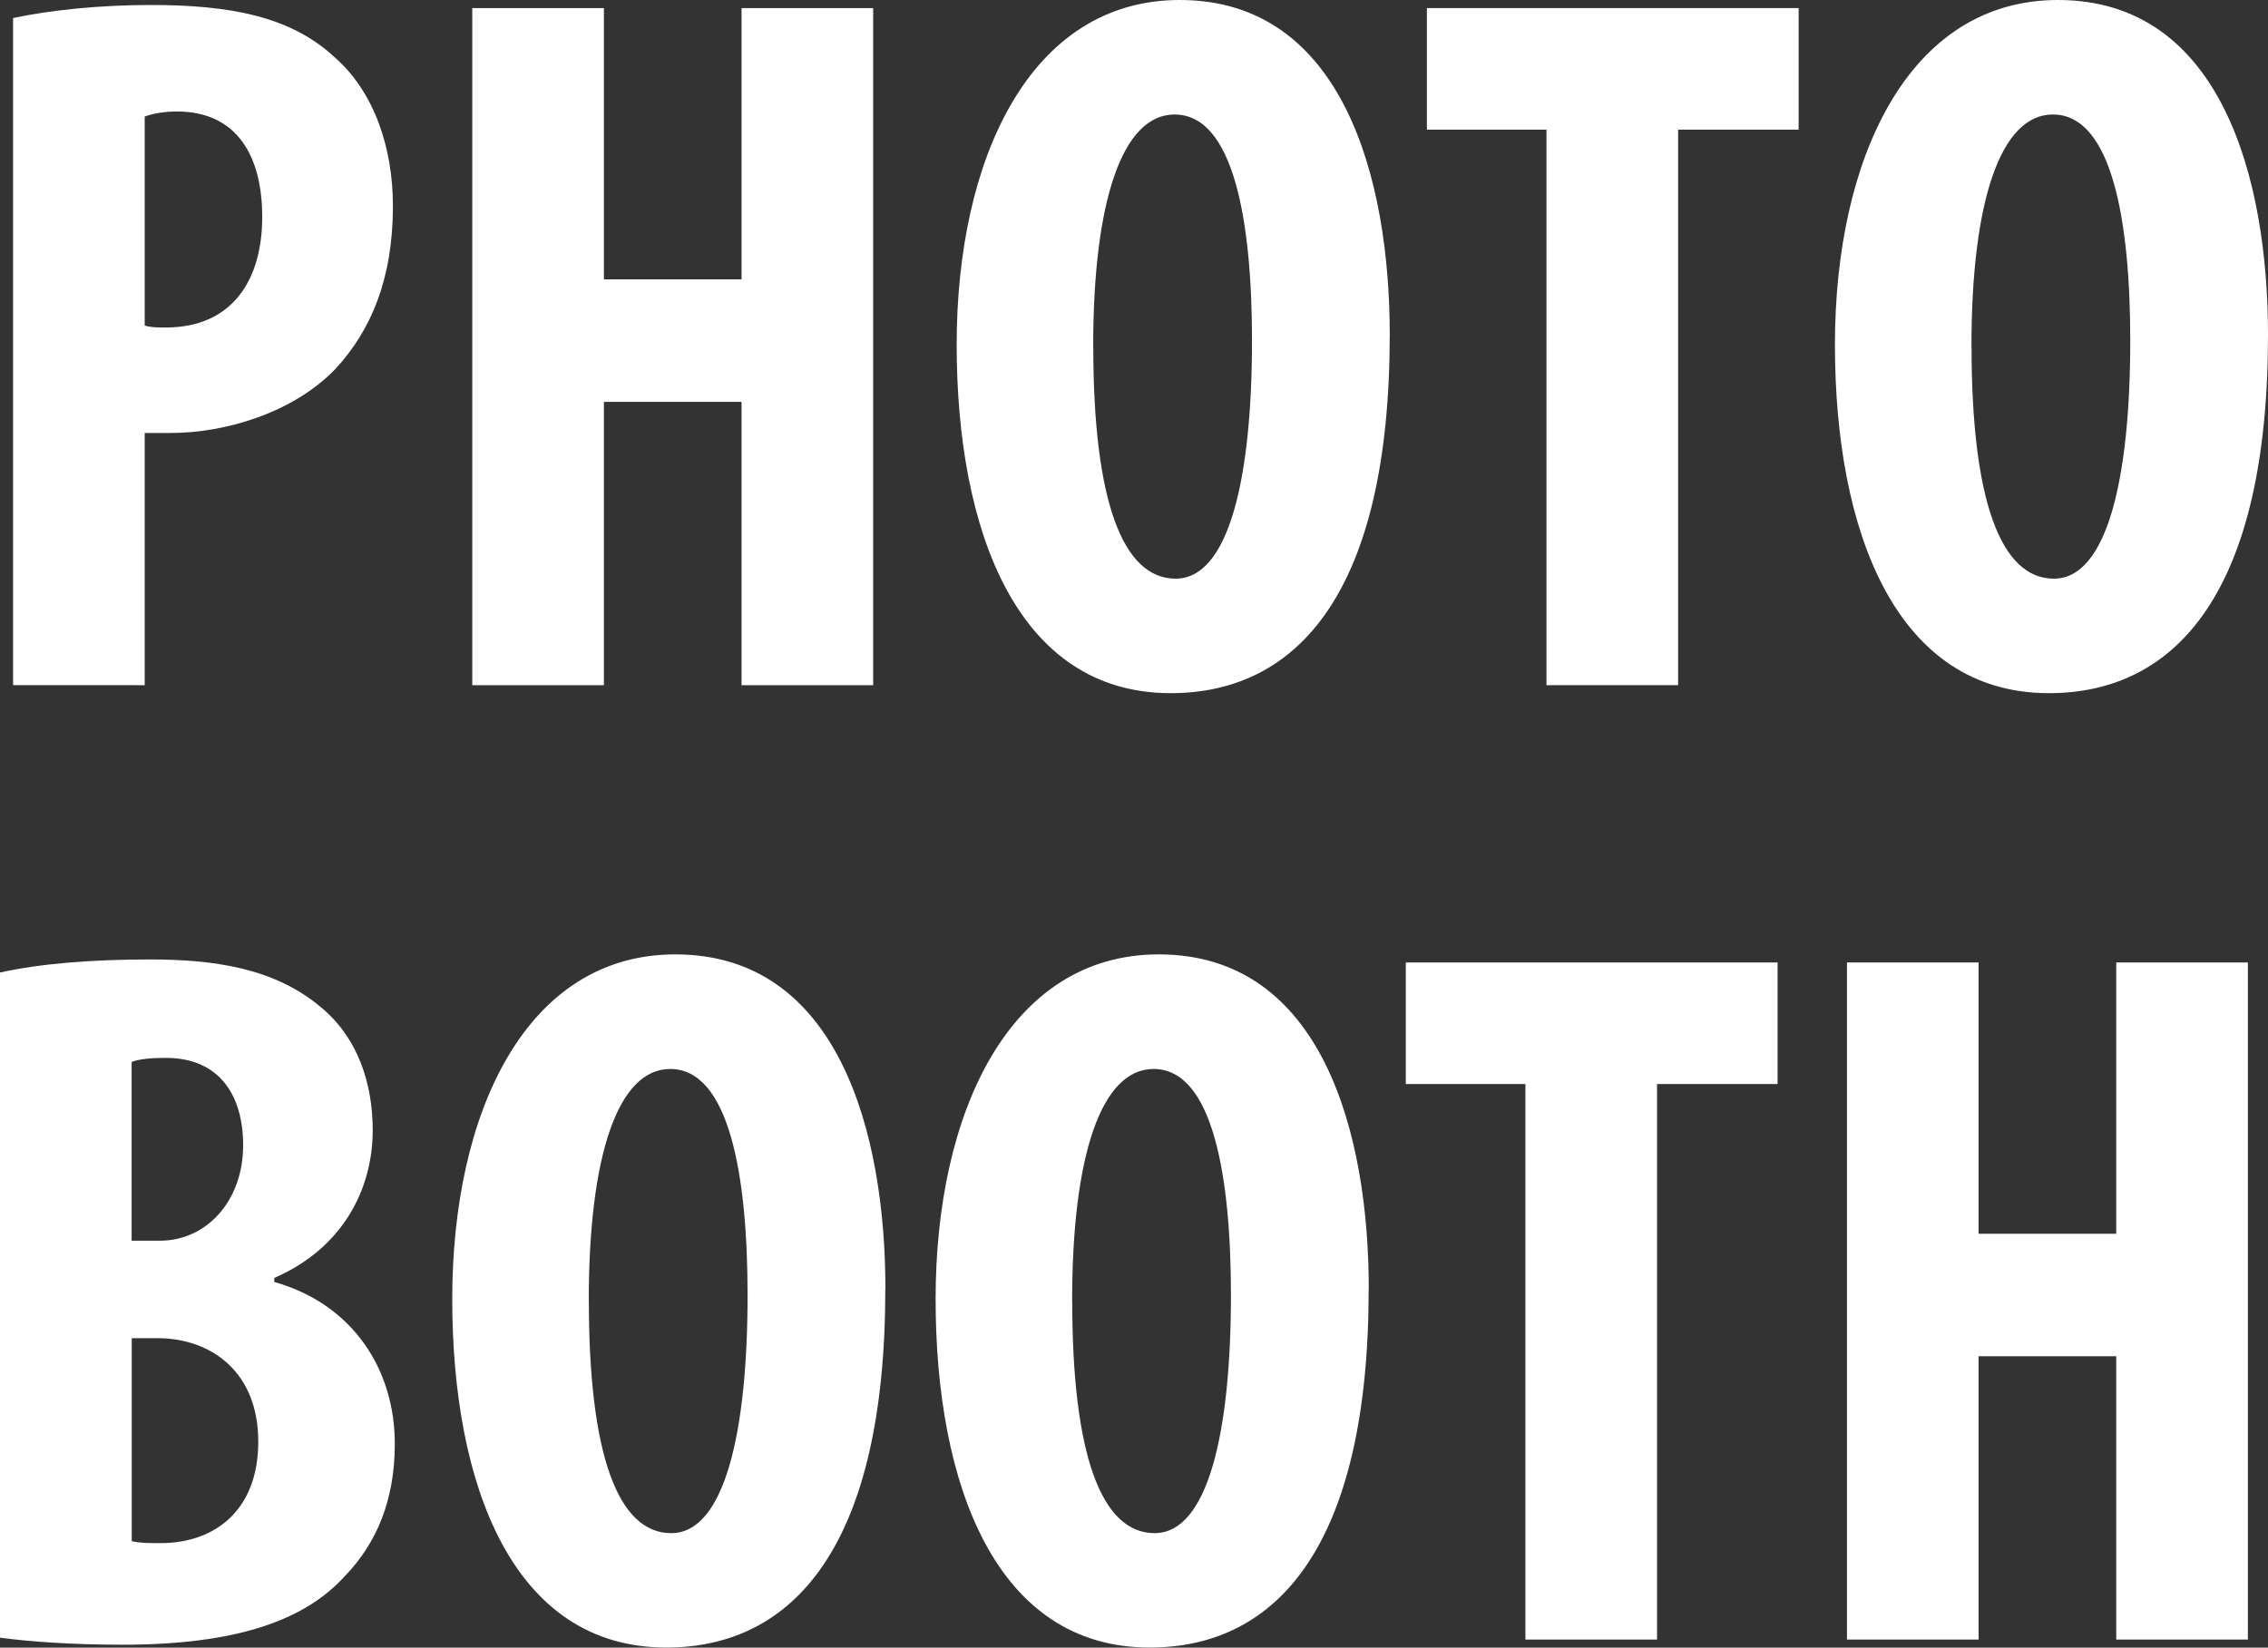
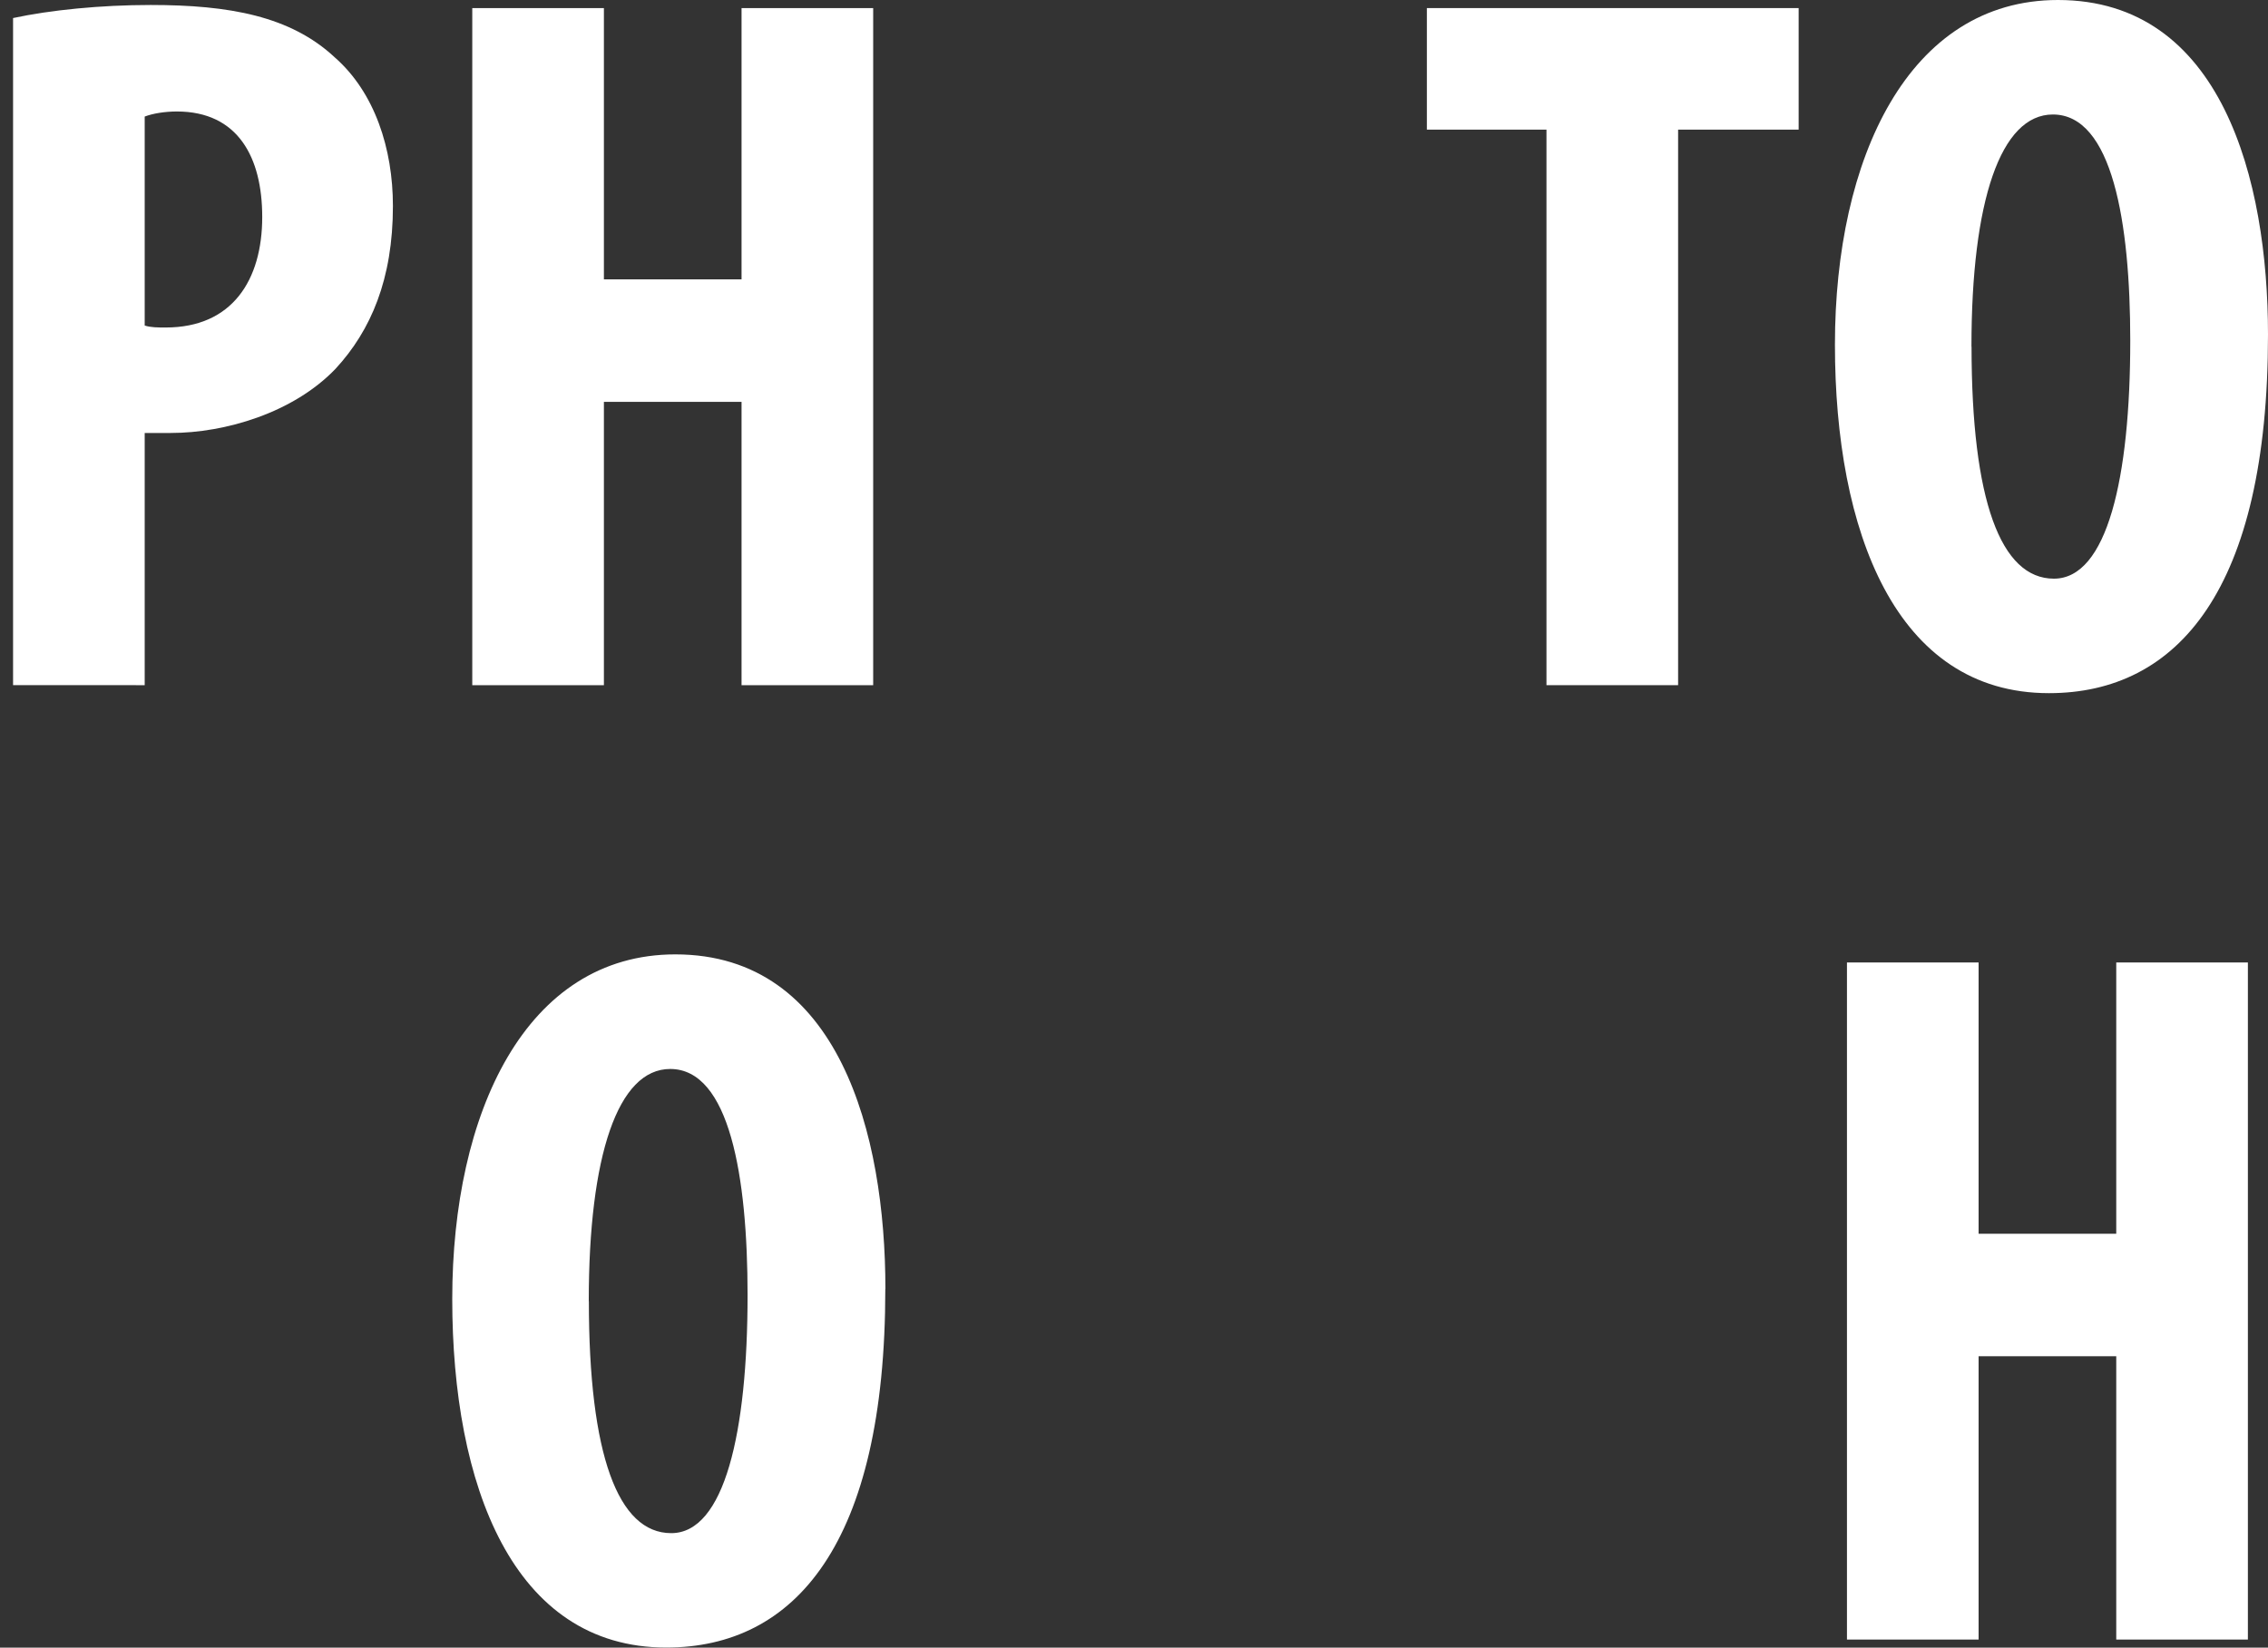
<svg xmlns="http://www.w3.org/2000/svg" id="Layer_2" data-name="Layer 2" viewBox="0 0 241.22 175.28">
  <rect x="0" y="0" width="241.22" height="175.28" fill="#333333" stroke="none" />
  <defs>
    <style> .cls-1 { fill: #fff; } </style>
  </defs>
  <g id="Layer_1-2" data-name="Layer 1">
    <g>
      <path class="cls-1" d="M1.39,1.92c3.95-.85,9.3-1.39,14.64-1.39,8.34,0,14.86,1.18,19.56,5.56,4.27,3.74,6.2,9.73,6.2,15.82,0,7.8-2.35,13.25-6.09,17.31-4.49,4.7-11.76,6.84-17.53,6.84h-2.78v26.83H1.39V1.92ZM15.39,34.63c.64.21,1.39.21,2.24.21,7.05,0,10.26-5.02,10.26-11.76,0-6.31-2.56-11.22-9.08-11.22-1.28,0-2.56.21-3.42.54v22.23Z" />
      <path class="cls-1" d="M64.23.86v28.86h14.64V.86h14v72.03h-14v-30.14h-14.64v30.14h-14V.86h14Z" />
-       <path class="cls-1" d="M147.81,35.59c0,27.14-9.62,38.15-23.3,38.15-16.35,0-22.76-17.31-22.76-37.08S109.55,0,125.47,0c17.42,0,22.34,19.13,22.34,35.59ZM116.28,36.87c0,16.35,3.1,24.69,8.76,24.69s8.12-10.69,8.12-25.33c0-12.61-1.92-24.05-8.23-24.05-5.56,0-8.66,9.19-8.66,24.69Z" />
      <path class="cls-1" d="M164.48,13.79h-12.72V.86h39.54v12.93h-12.82v59.1h-14V13.79Z" />
      <path class="cls-1" d="M241.22,35.59c0,27.14-9.62,38.15-23.3,38.15-16.35,0-22.76-17.31-22.76-37.08S202.96,0,218.88,0c17.42,0,22.34,19.13,22.34,35.59ZM209.69,36.87c0,16.35,3.1,24.69,8.76,24.69s8.12-10.69,8.12-25.33c0-12.61-1.92-24.05-8.23-24.05-5.56,0-8.66,9.19-8.66,24.69Z" />
-       <path class="cls-1" d="M0,103.46c4.28-.96,9.83-1.39,15.92-1.39,6.73,0,13.25.86,18.27,5.13,3.85,3.21,5.45,8.01,5.45,13.04,0,6.41-3.31,12.61-10.47,15.71v.43c8.34,2.35,12.82,9.3,12.82,17.21,0,5.99-1.92,10.58-5.34,14.11-4.27,4.7-11.54,7.27-23.62,7.27-5.34,0-9.83-.32-13.04-.75v-70.75ZM14,131.99h2.99c5.02,0,8.87-4.27,8.87-10.15,0-5.24-2.46-9.3-8.23-9.3-1.5,0-2.78.11-3.63.43v19.02ZM14,163.95c.85.21,1.82.21,3.1.21,5.67,0,10.37-3.42,10.37-10.79s-4.92-10.9-10.47-11.01h-2.99v21.59Z" />
      <path class="cls-1" d="M94.16,137.12c0,27.15-9.62,38.15-23.3,38.15-16.35,0-22.76-17.31-22.76-37.08s7.8-36.66,23.73-36.66c17.42,0,22.34,19.13,22.34,35.59ZM62.63,138.41c0,16.35,3.1,24.69,8.76,24.69s8.12-10.69,8.12-25.33c0-12.61-1.92-24.05-8.23-24.05-5.56,0-8.66,9.19-8.66,24.69Z" />
-       <path class="cls-1" d="M145.57,137.12c0,27.15-9.62,38.15-23.3,38.15-16.35,0-22.76-17.31-22.76-37.08s7.8-36.66,23.73-36.66c17.42,0,22.34,19.13,22.34,35.59ZM114.04,138.41c0,16.35,3.1,24.69,8.76,24.69s8.12-10.69,8.12-25.33c0-12.61-1.92-24.05-8.23-24.05-5.56,0-8.66,9.19-8.66,24.69Z" />
-       <path class="cls-1" d="M162.24,115.32h-12.72v-12.93h39.54v12.93h-12.82v59.1h-14v-59.1Z" />
      <path class="cls-1" d="M210.44,102.39v28.86h14.64v-28.86h14v72.03h-14v-30.14h-14.64v30.14h-14v-72.03h14Z" />
    </g>
  </g>
</svg>